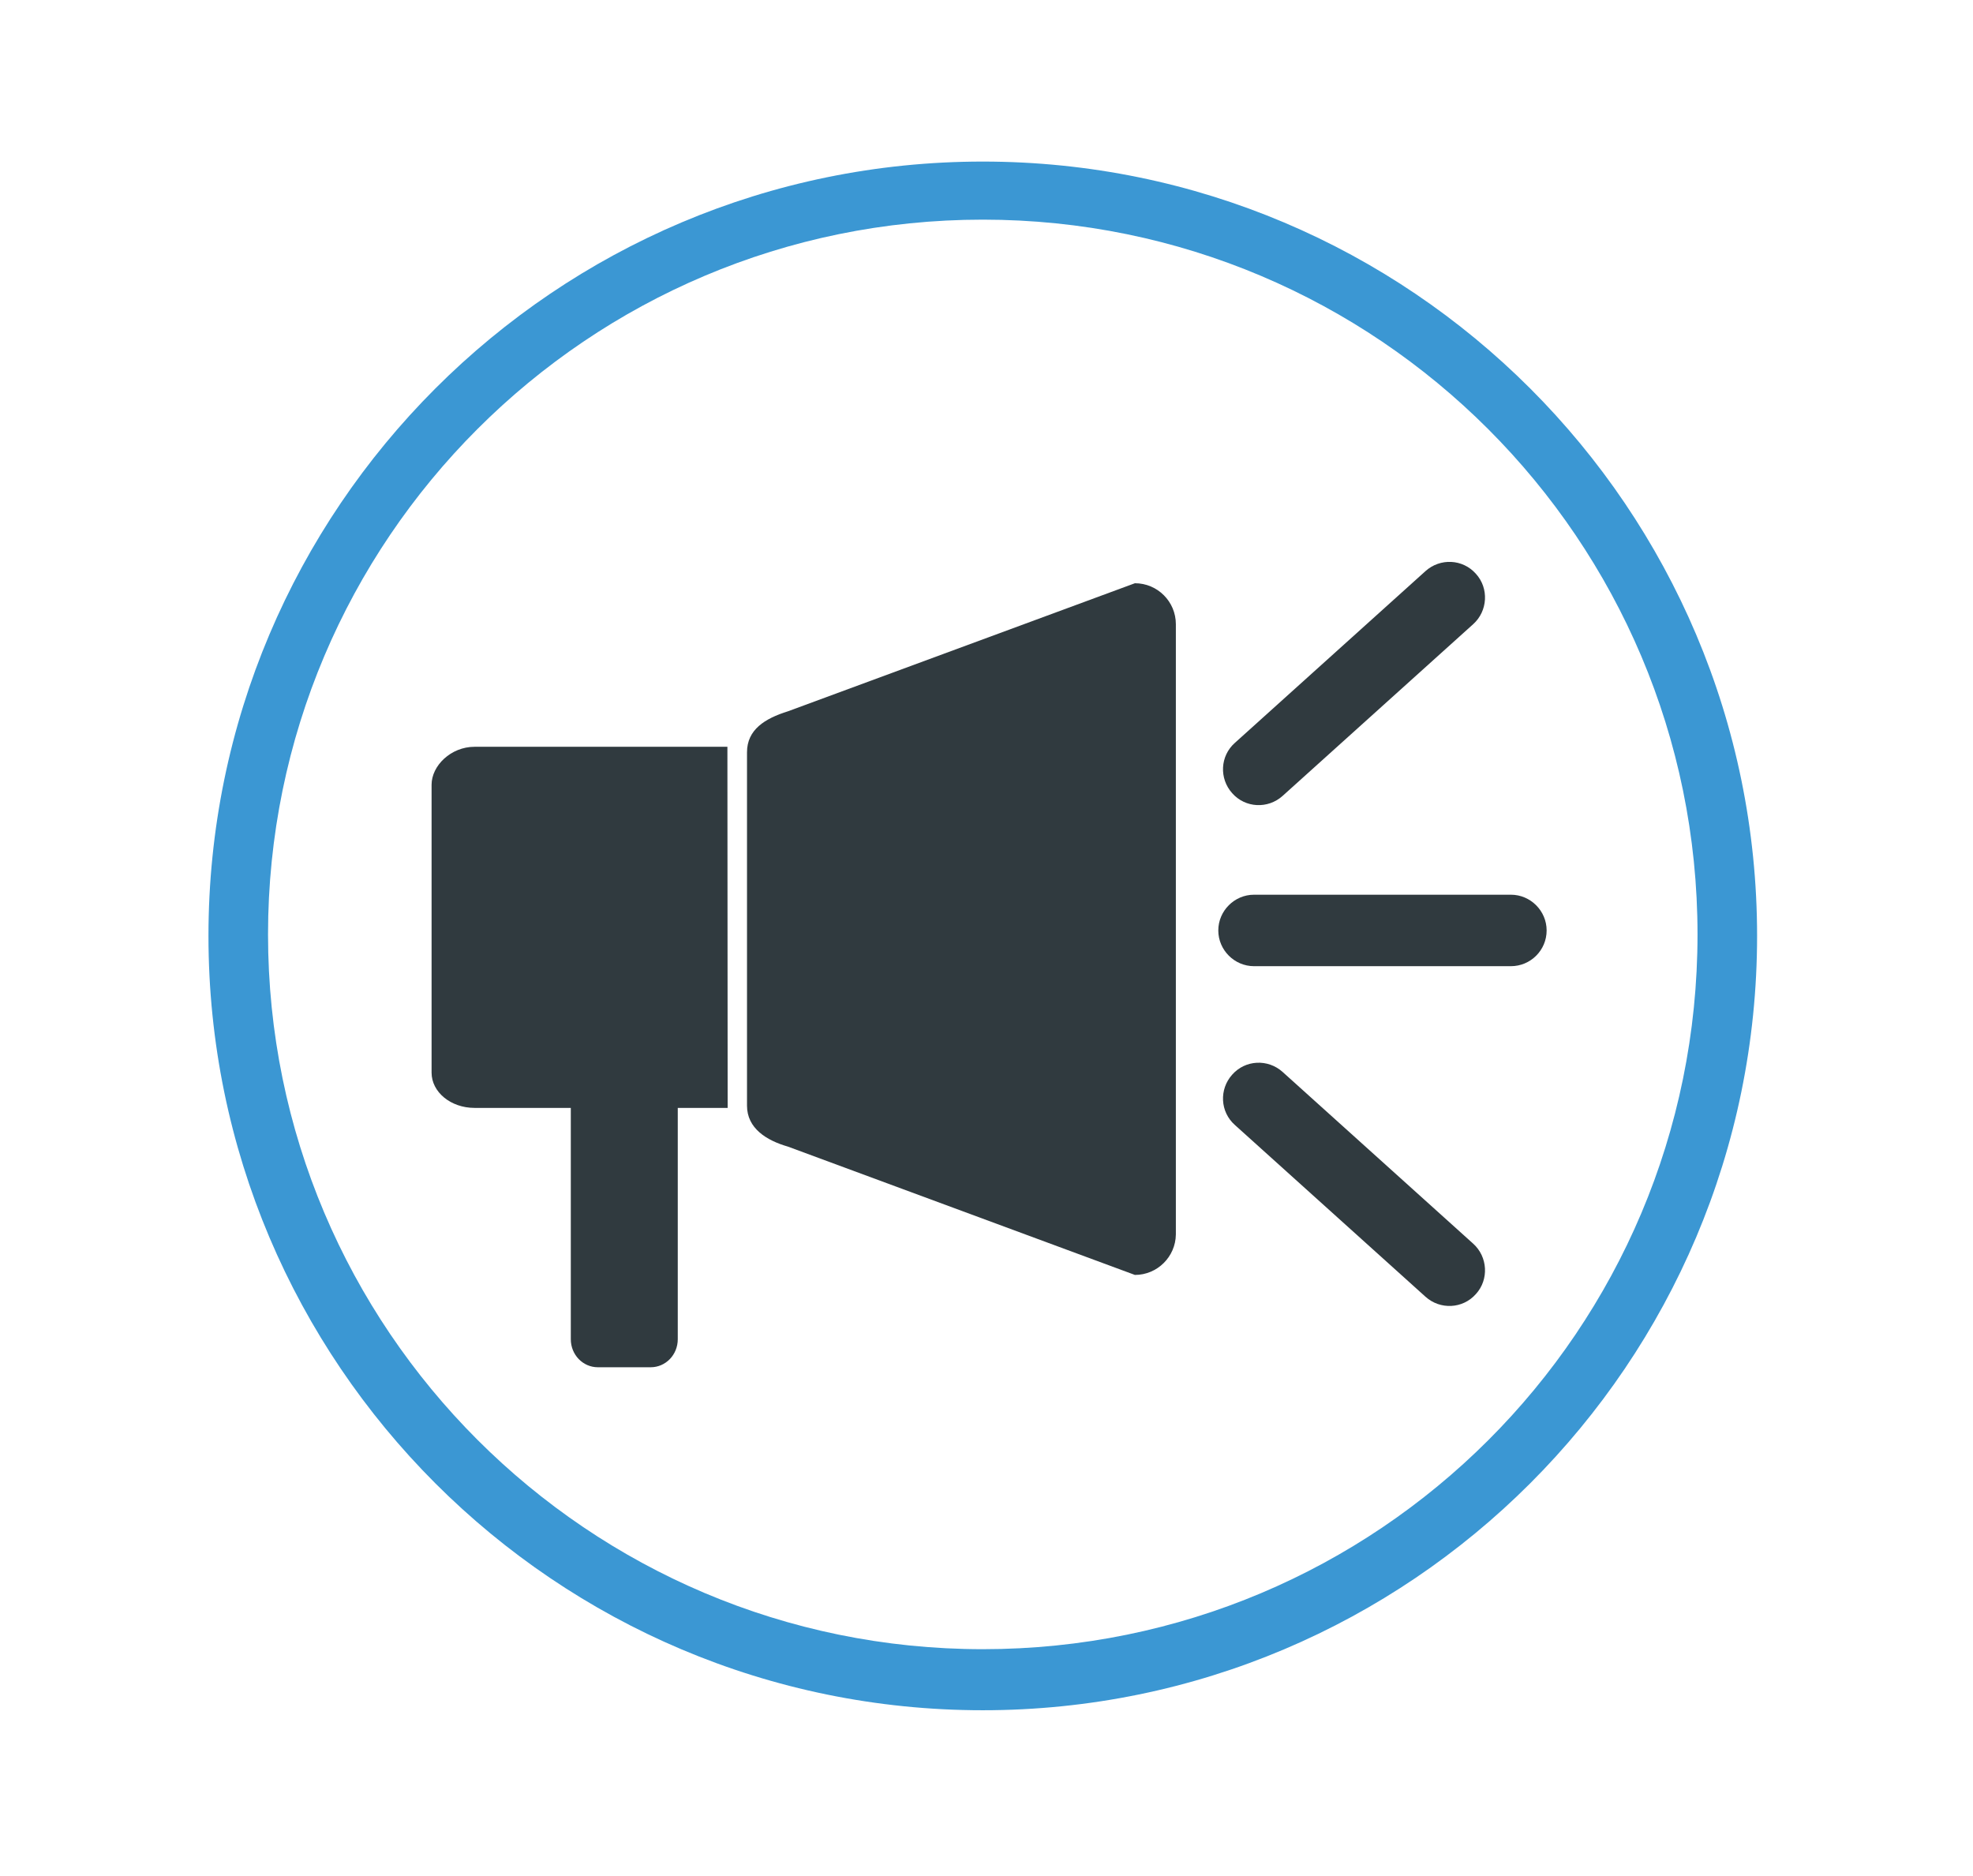
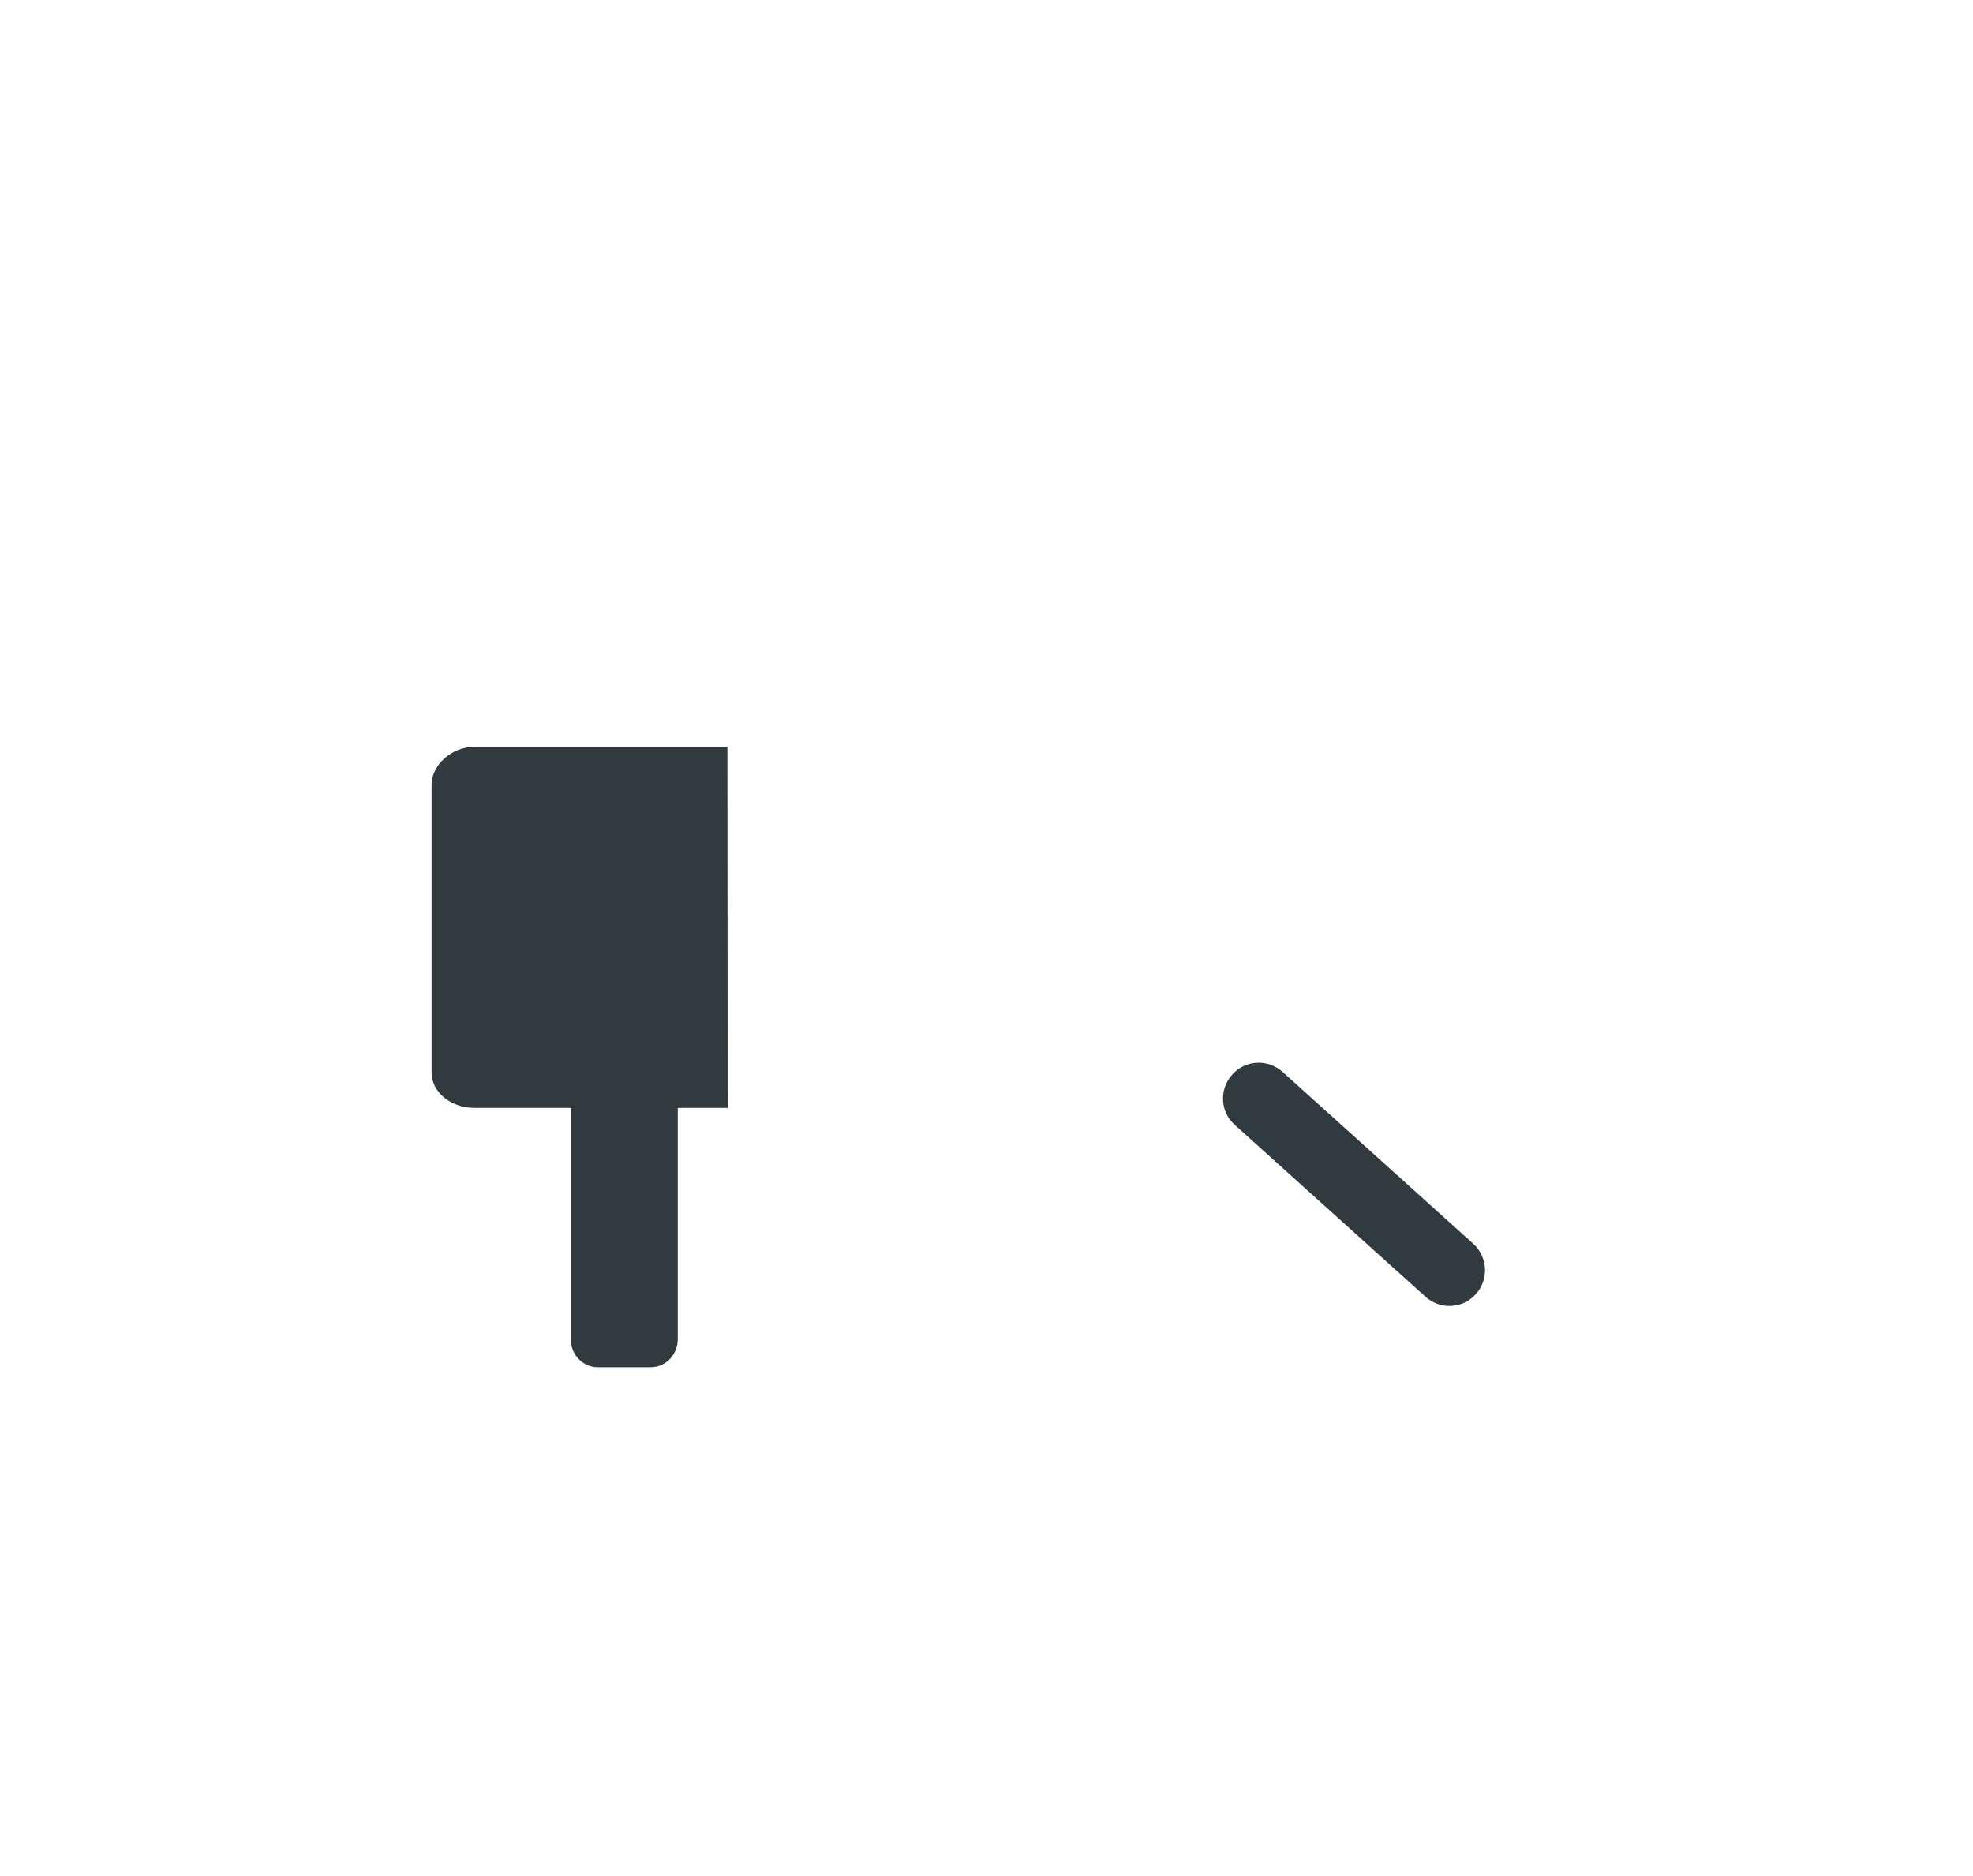
<svg xmlns="http://www.w3.org/2000/svg" version="1.1" id="圖層_1" x="0px" y="0px" viewBox="0 0 795 756" style="enable-background:new 0 0 795 756;" xml:space="preserve">
  <style type="text/css">
	.st0{fill:#3B97D3;}
	.st1{fill:#303A3F;}
</style>
  <g id="Layer_1">
</g>
-   <path class="st0" d="M396,65.1c-172.2,0-312,139.8-312,312c0,172.2,139.8,312,312,312s312-139.8,312-312  C708,204.9,568.2,65.1,396,65.1z M396,664.5c-159,0-288-129-288-288s129-288,288-288s288,129,288,288C684,536.1,555,664.5,396,664.5  z" />
-   <path class="st1" d="M457.3,513.7L317.5,462c-8.7-2.5-16.5-7.4-16.5-16.5V303.1c0-9.1,7.2-13.6,16.5-16.5L457.3,235  c9.1,0,16.5,7.4,16.5,16.5v245.9C473.7,506.3,466.4,513.7,457.3,513.7z" />
  <path class="st1" d="M293.1,300.9H191.2c-9.5,0-17.3,7.6-17.3,15.3v116c0,7.8,7.7,14.2,17.3,14.2H230v93.2c0,6.3,4.9,11.3,10.9,11.3  h21.3c6,0,10.9-5,10.9-11.3v-93.2h20.1L293.1,300.9L293.1,300.9z" />
  <g>
-     <path class="st1" d="M608.8,389.3H505.3c-7.9,0-14.4-6.5-14.4-14.4l0,0c0-7.9,6.5-14.4,14.4-14.4h103.5c7.9,0,14.4,6.5,14.4,14.4   l0,0C623.2,382.9,616.7,389.3,608.8,389.3z" />
    <path class="st1" d="M593.6,501.1l-76.8-69.2c-5.9-5.3-15-4.9-20.3,1.1l0,0c-5.3,5.9-4.9,15,1.1,20.3l76.8,69.2   c5.9,5.3,15,4.9,20.3-1.1l0,0C600,515.6,599.5,506.4,593.6,501.1z" />
-     <path class="st1" d="M593.6,251.5l-76.8,69.2c-5.9,5.3-15,4.9-20.3-1.1l0,0c-5.3-5.9-4.9-15,1.1-20.3l76.8-69.2   c5.9-5.3,15-4.9,20.3,1.1l0,0C600,237,599.5,246.2,593.6,251.5z" />
  </g>
</svg>